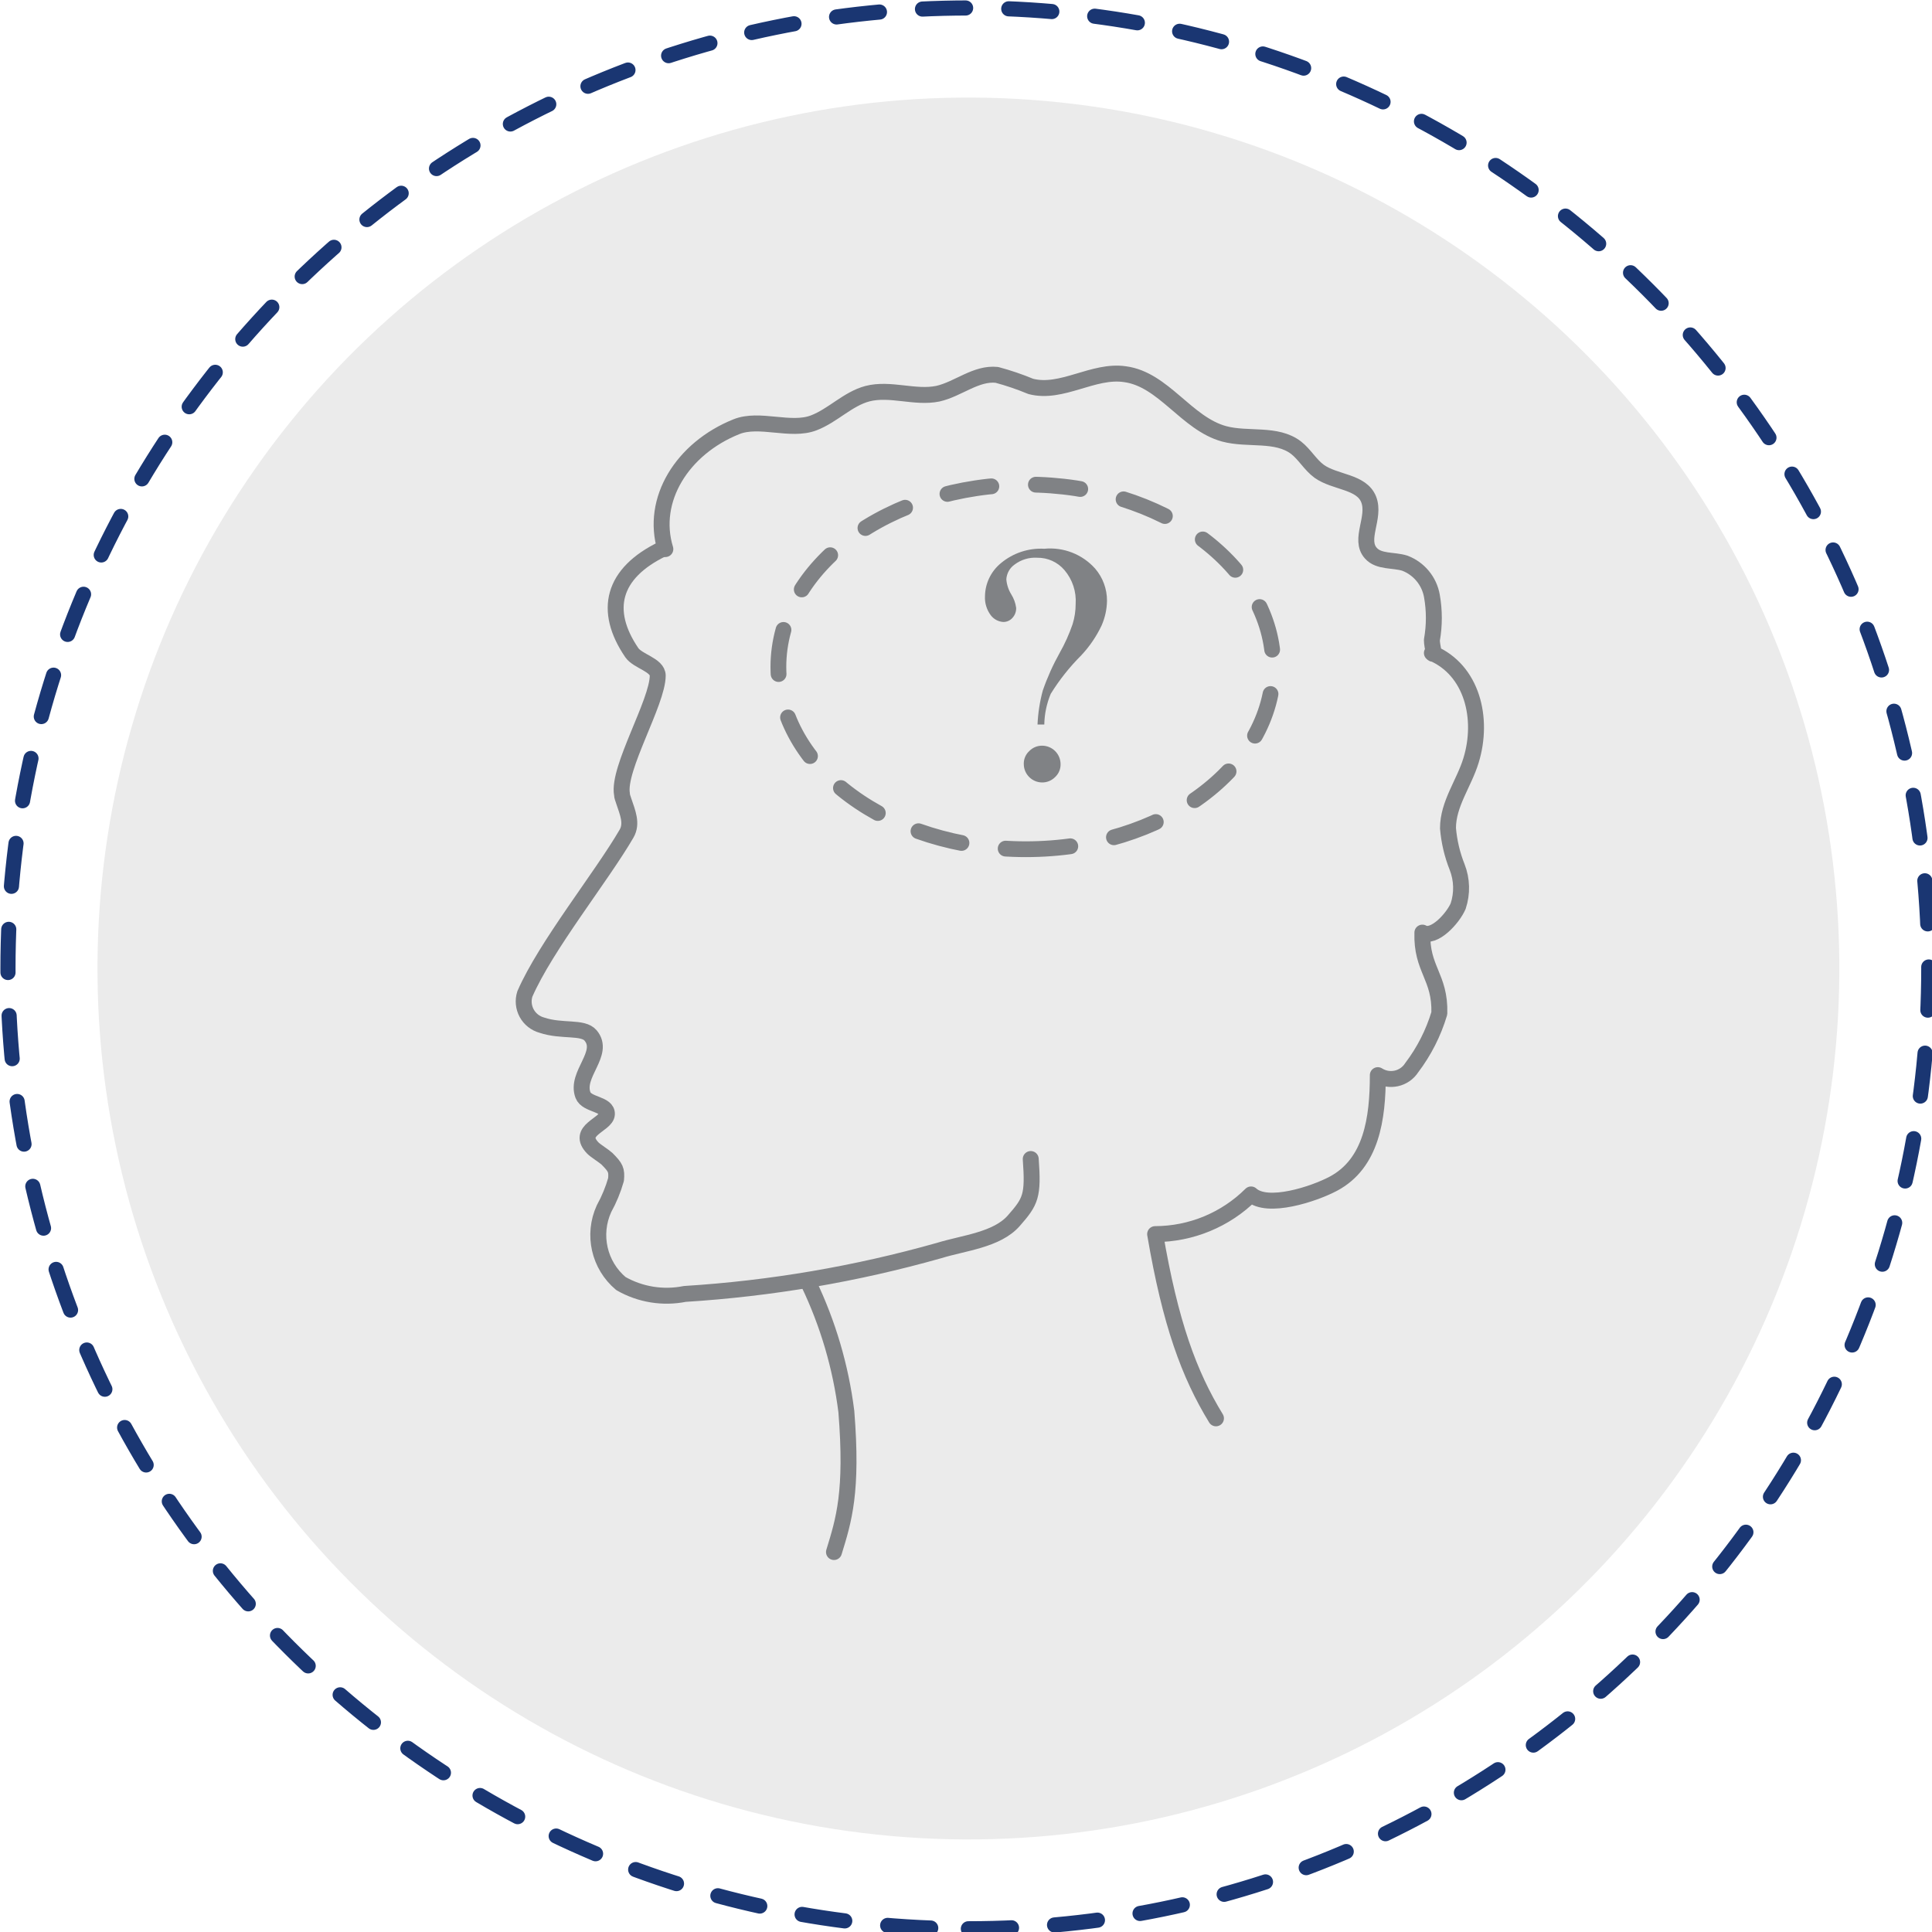
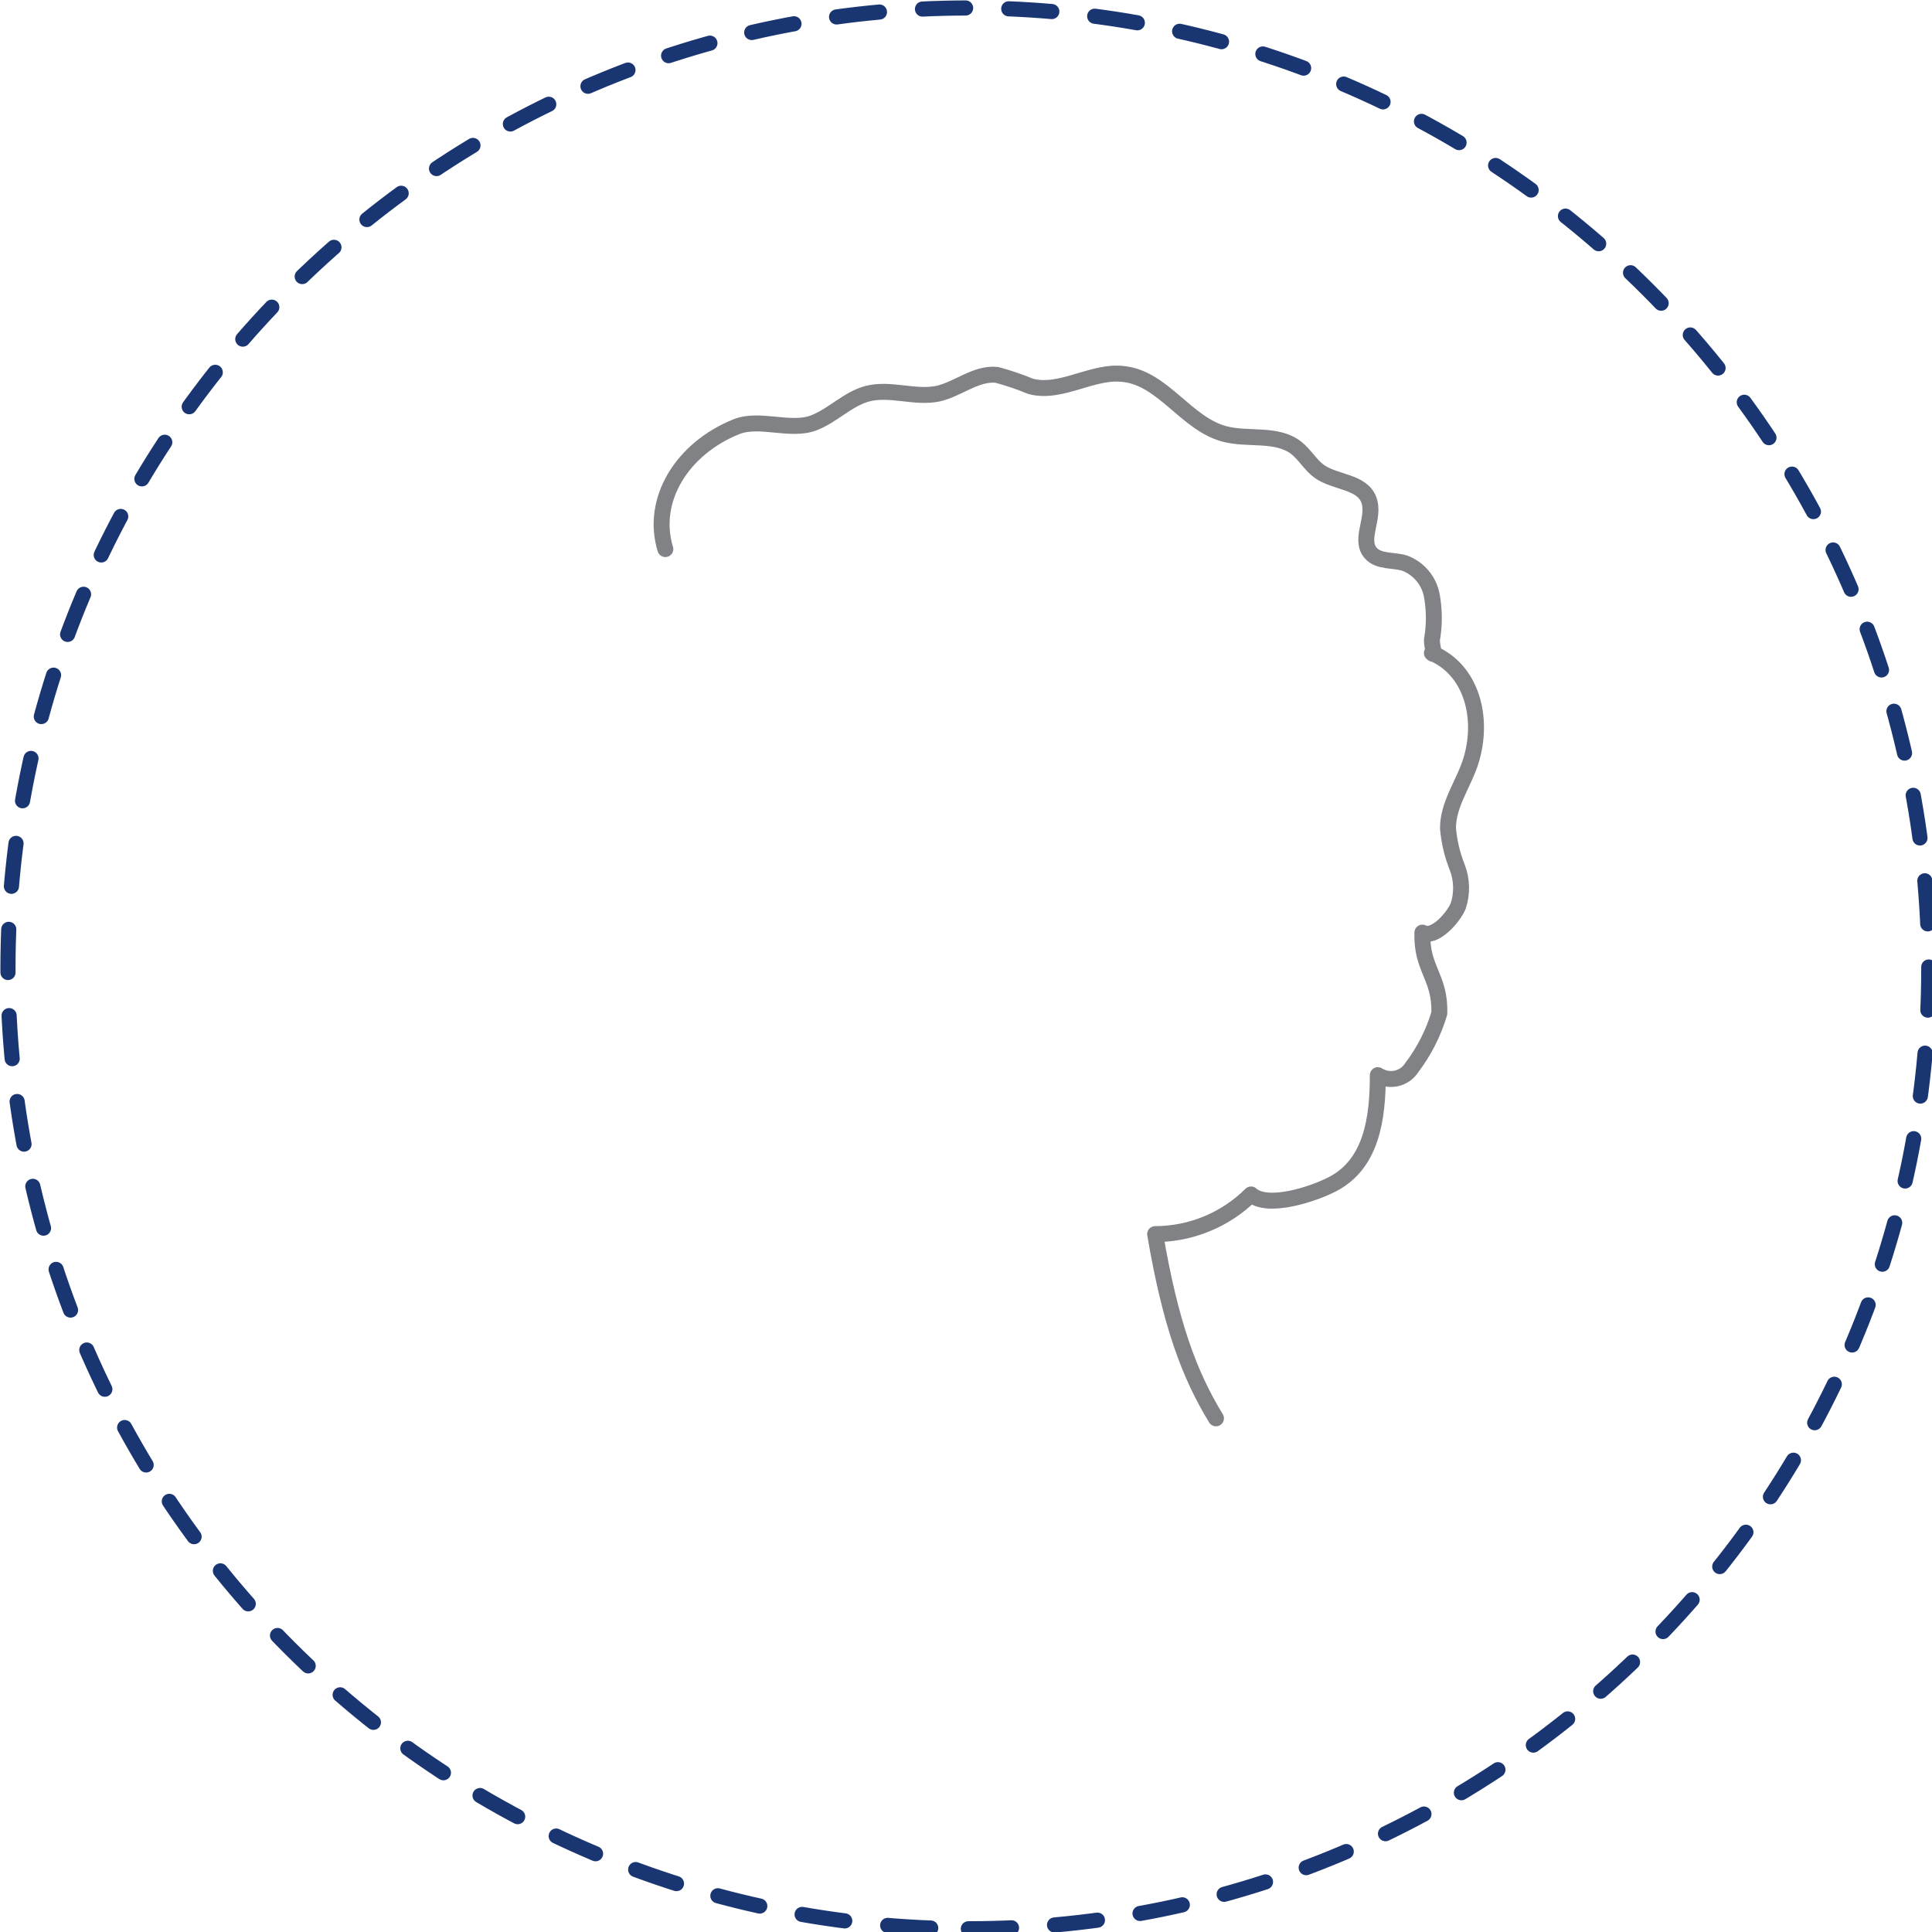
<svg xmlns="http://www.w3.org/2000/svg" width="120px" height="120px" viewBox="0 0 120 120" version="1.1">
  <title>components/infographic/icon_new/1a</title>
  <desc>Created with Sketch.</desc>
  <g id="components/infographic/icon_new/1a" stroke="none" stroke-width="1" fill="none" fill-rule="evenodd">
    <g id="icon_1_a">
-       <circle id="Oval" fill="#EBEBEB" transform="translate(60.15, 60.155) rotate(-86.83) translate(-60.15, -60.155) " cx="60.15" cy="60.155" r="54.095" />
-       <path d="M41.179,34.084 C38.021,35.6 37.463,37.926 39.242,40.537 C39.621,41.084 40.842,41.295 40.853,41.958 C40.853,43.611 38.347,47.747 38.632,49.326 C38.632,49.474 38.705,49.621 38.747,49.768 C38.979,50.463 39.284,51.147 38.916,51.779 C37.379,54.432 33.895,58.758 32.6,61.737 C32.473,62.133 32.514,62.564 32.713,62.93 C32.912,63.296 33.251,63.564 33.653,63.674 C34.895,64.095 36.211,63.747 36.684,64.316 C37.621,65.432 35.716,66.726 36.211,68.021 C36.453,68.642 37.737,68.547 37.695,69.211 C37.653,69.874 35.737,70.2 36.832,71.316 C36.989,71.474 37.526,71.811 37.695,71.968 C38.242,72.516 38.316,72.674 38.263,73.263 C38.083,73.893 37.833,74.5 37.516,75.074 C36.78,76.685 37.211,78.589 38.568,79.726 C39.77,80.412 41.18,80.64 42.537,80.368 C47.881,80.035 53.174,79.131 58.326,77.674 C59.853,77.2 61.916,77.021 62.968,75.821 C64.021,74.621 64.189,74.295 64.021,71.989" id="Path" stroke="#808285" stroke-width="0.99" stroke-linecap="round" stroke-linejoin="round" />
-       <path d="M50.221,79.695 C51.428,82.211 52.22,84.905 52.568,87.674 C52.968,92.674 52.411,94.411 51.8,96.4" id="Path" stroke="#808285" stroke-width="0.99" stroke-linecap="round" stroke-linejoin="round" />
      <path d="M41.326,34.105 C40.389,31.042 42.379,27.853 45.737,26.505 C47.168,25.926 49.105,26.821 50.547,26.263 C51.726,25.811 52.653,24.779 53.874,24.453 C55.295,24.084 56.821,24.747 58.253,24.453 C59.516,24.168 60.621,23.147 61.916,23.284 C62.633,23.476 63.336,23.715 64.021,24 C65.947,24.505 67.905,22.947 69.874,23.242 C72.274,23.558 73.684,26.305 76.032,26.947 C77.516,27.347 79.284,26.874 80.505,27.811 C81.042,28.232 81.379,28.863 81.937,29.274 C82.926,29.979 84.568,29.895 85.011,31.021 C85.453,32.147 84.379,33.505 85.147,34.358 C85.642,34.916 86.537,34.758 87.253,34.979 C88.132,35.313 88.772,36.084 88.937,37.011 C89.1,37.919 89.1,38.849 88.937,39.758 C88.937,40.189 89.179,40.811 88.937,40.558 C91.442,41.611 92.168,44.632 91.368,47.232 C90.937,48.653 89.937,49.926 89.937,51.442 C90.006,52.269 90.198,53.082 90.505,53.853 C90.81,54.631 90.832,55.491 90.568,56.284 C90.242,57.042 89.063,58.337 88.347,57.926 C88.274,60.211 89.463,60.653 89.4,62.937 C89.035,64.157 88.454,65.302 87.684,66.316 C87.23,67.024 86.288,67.231 85.579,66.779 C85.579,69.474 85.189,72.263 82.811,73.526 C81.6,74.168 78.716,75.116 77.705,74.189 C76.121,75.763 73.98,76.649 71.747,76.653 C72.695,82.211 73.853,85.358 75.526,88.095" id="Path" stroke="#808285" stroke-width="0.99" stroke-linecap="round" stroke-linejoin="round" />
-       <path d="M64.863,45 L64.442,45 C64.474,44.288 64.583,43.582 64.768,42.895 C65.049,42.083 65.401,41.297 65.821,40.547 C66.142,39.98 66.41,39.385 66.621,38.768 C66.747,38.363 66.811,37.94 66.811,37.516 C66.862,36.75 66.613,35.995 66.116,35.411 C65.694,34.914 65.072,34.632 64.421,34.642 C63.919,34.611 63.422,34.76 63.021,35.063 C62.719,35.274 62.529,35.611 62.505,35.979 C62.531,36.311 62.636,36.632 62.811,36.916 C62.972,37.171 63.076,37.459 63.116,37.758 C63.123,37.987 63.04,38.21 62.884,38.379 C62.74,38.542 62.533,38.634 62.316,38.632 C62.007,38.613 61.722,38.459 61.537,38.211 C61.283,37.871 61.157,37.454 61.179,37.032 C61.19,36.235 61.552,35.484 62.168,34.979 C62.92,34.349 63.884,34.029 64.863,34.084 C66.052,33.968 67.225,34.425 68.021,35.316 C68.499,35.872 68.761,36.582 68.758,37.316 C68.749,37.845 68.635,38.368 68.421,38.853 C68.099,39.532 67.673,40.157 67.158,40.705 C66.436,41.426 65.8,42.228 65.263,43.095 C65.011,43.699 64.875,44.345 64.863,45 Z M64.726,46.316 C65.031,46.316 65.322,46.437 65.538,46.652 C65.753,46.867 65.874,47.159 65.874,47.463 C65.882,47.766 65.759,48.057 65.537,48.263 C65.324,48.481 65.031,48.603 64.726,48.6 C64.101,48.594 63.595,48.089 63.589,47.463 C63.578,47.157 63.701,46.861 63.926,46.653 C64.136,46.436 64.425,46.314 64.726,46.316 Z" id="Shape" fill="#808285" fill-rule="nonzero" />
-       <path d="M63.716,52.747 C72.204,52.747 79.084,47.676 79.084,41.421 C79.084,35.166 72.204,30.095 63.716,30.095 C55.228,30.095 48.347,35.166 48.347,41.421 C48.347,47.676 55.228,52.747 63.716,52.747 Z" id="Oval" stroke="#808285" stroke-width="0.98" stroke-linecap="round" stroke-linejoin="round" stroke-dasharray="2.77" />
      <path d="M60.147,119.8 C93.093,119.8 119.8,93.093 119.8,60.147 C119.8,27.202 93.093,0.495 60.147,0.495 C27.202,0.495 0.495,27.202 0.495,60.147 C0.495,93.093 27.202,119.8 60.147,119.8 Z" id="Oval" stroke="#1A3672" stroke-width="0.94" stroke-linecap="round" stroke-linejoin="round" stroke-dasharray="2.68" />
    </g>
  </g>
</svg>